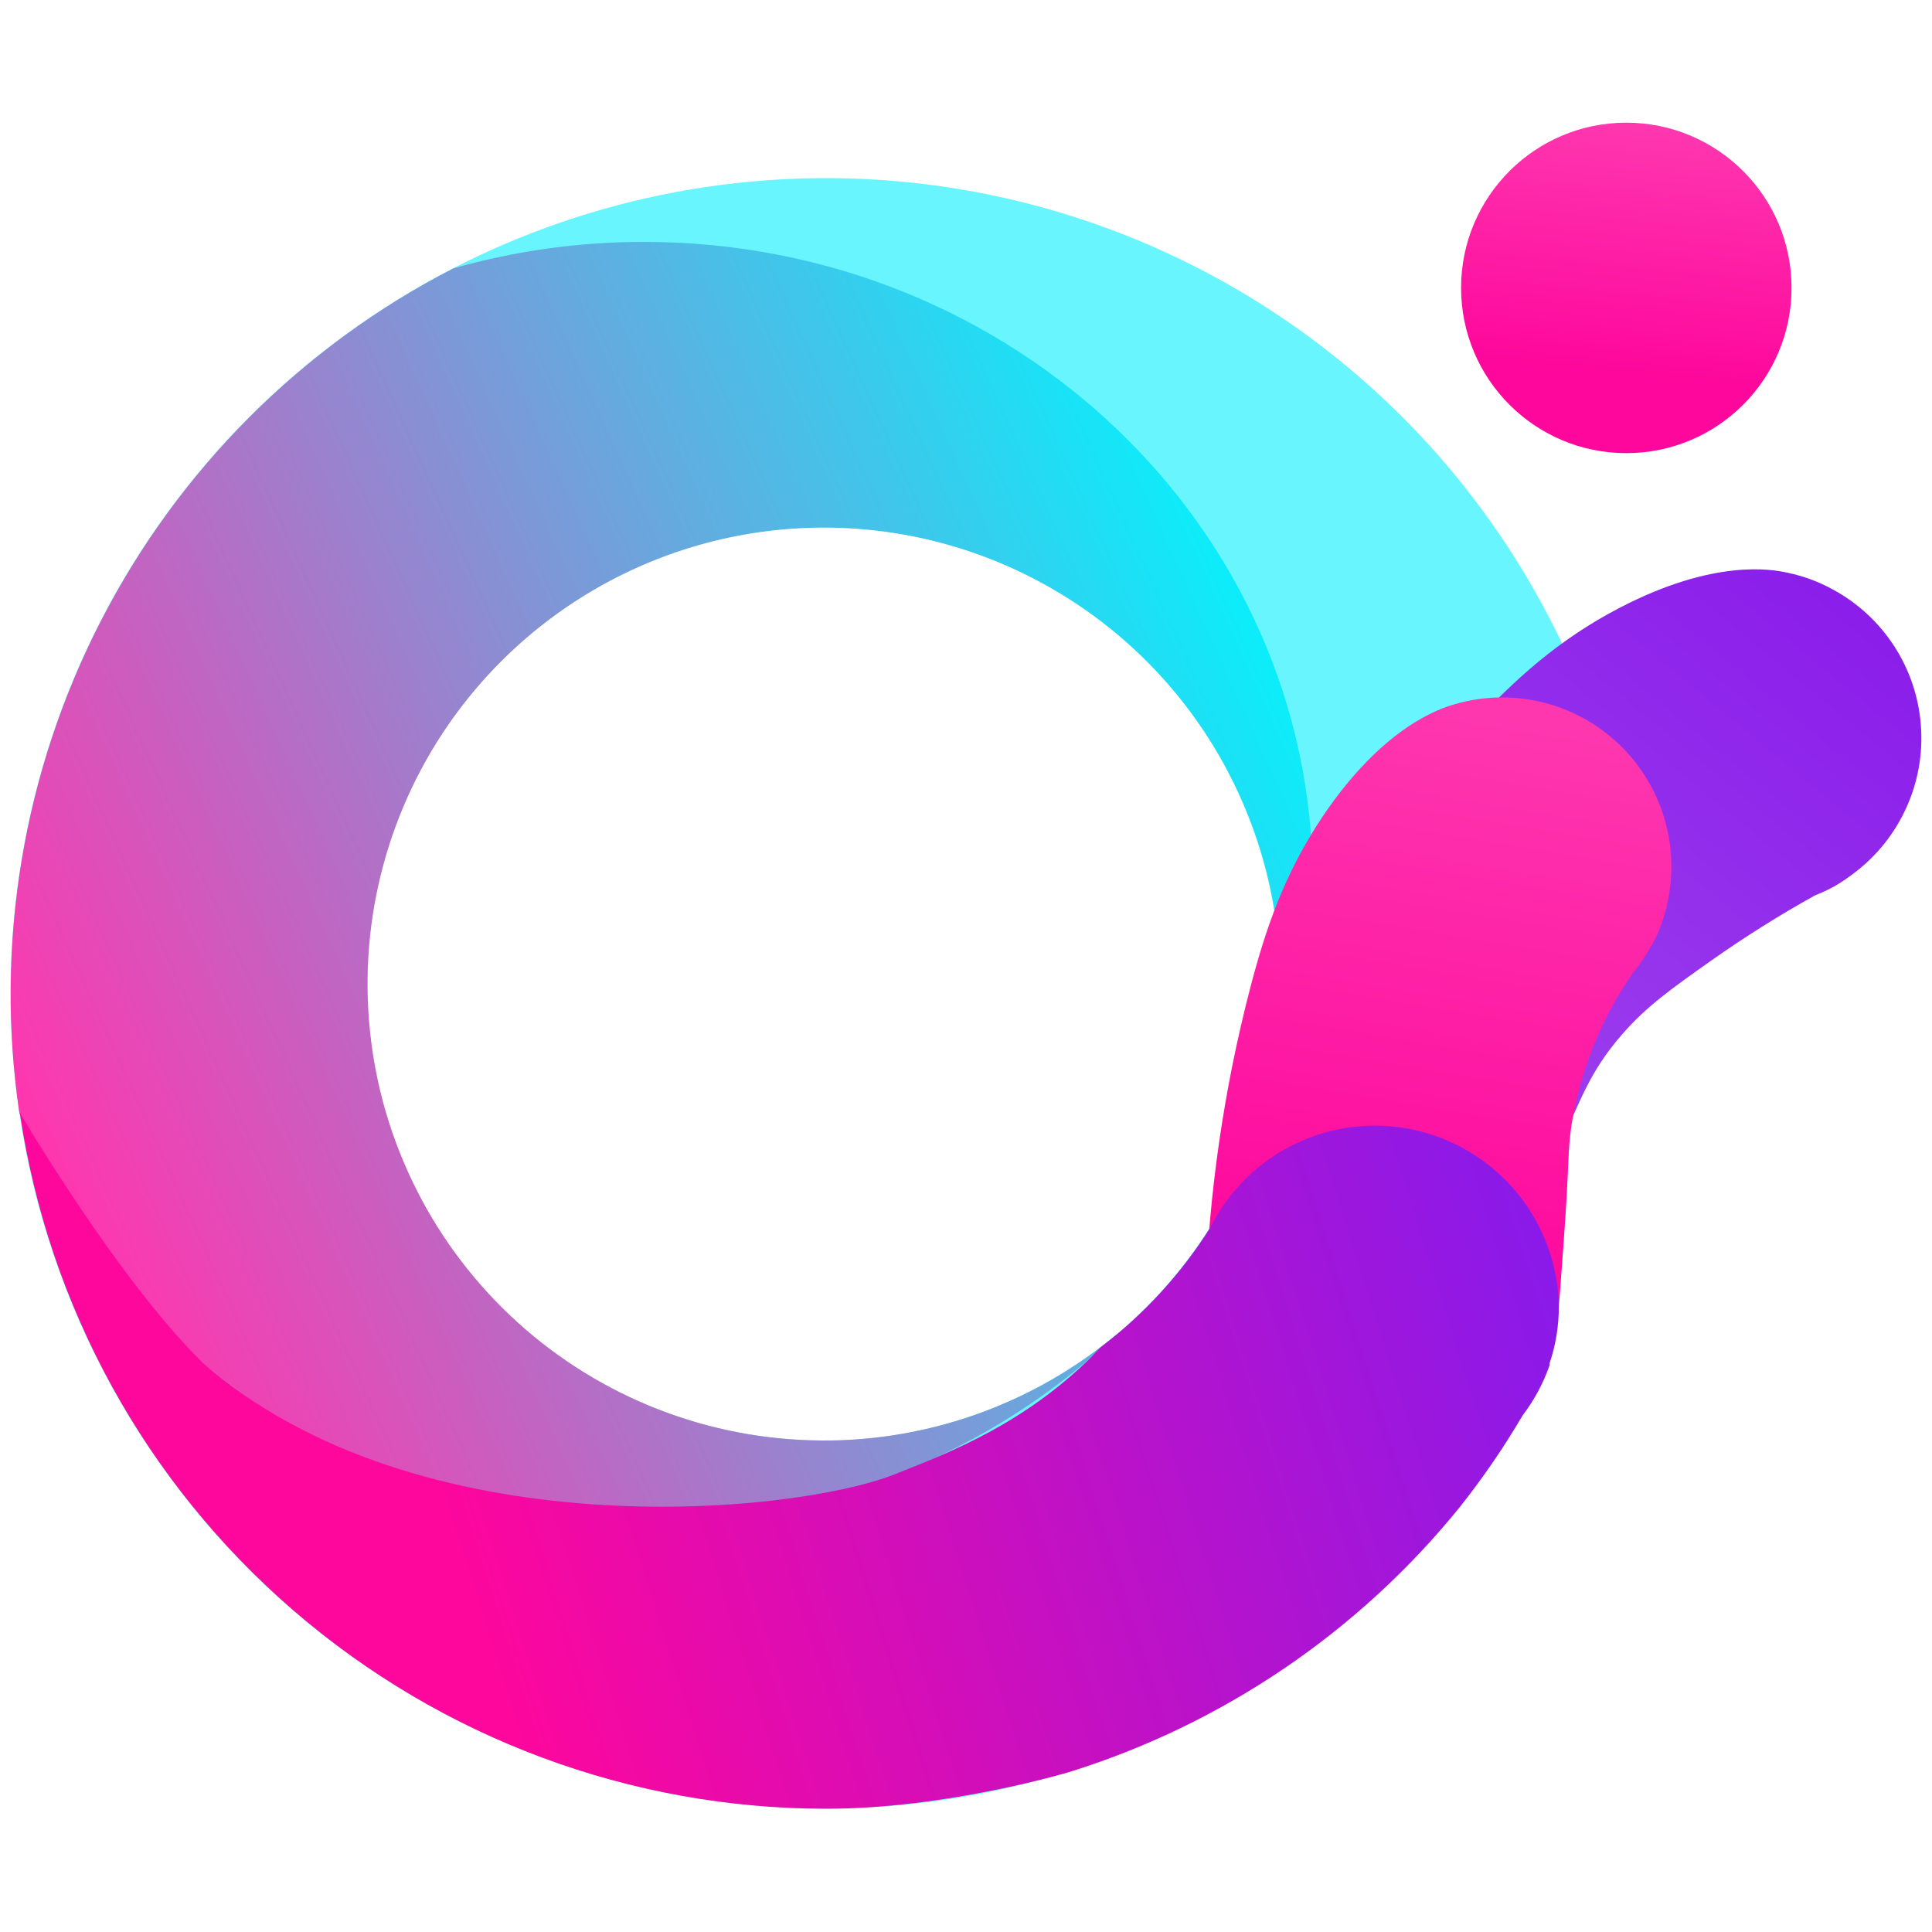
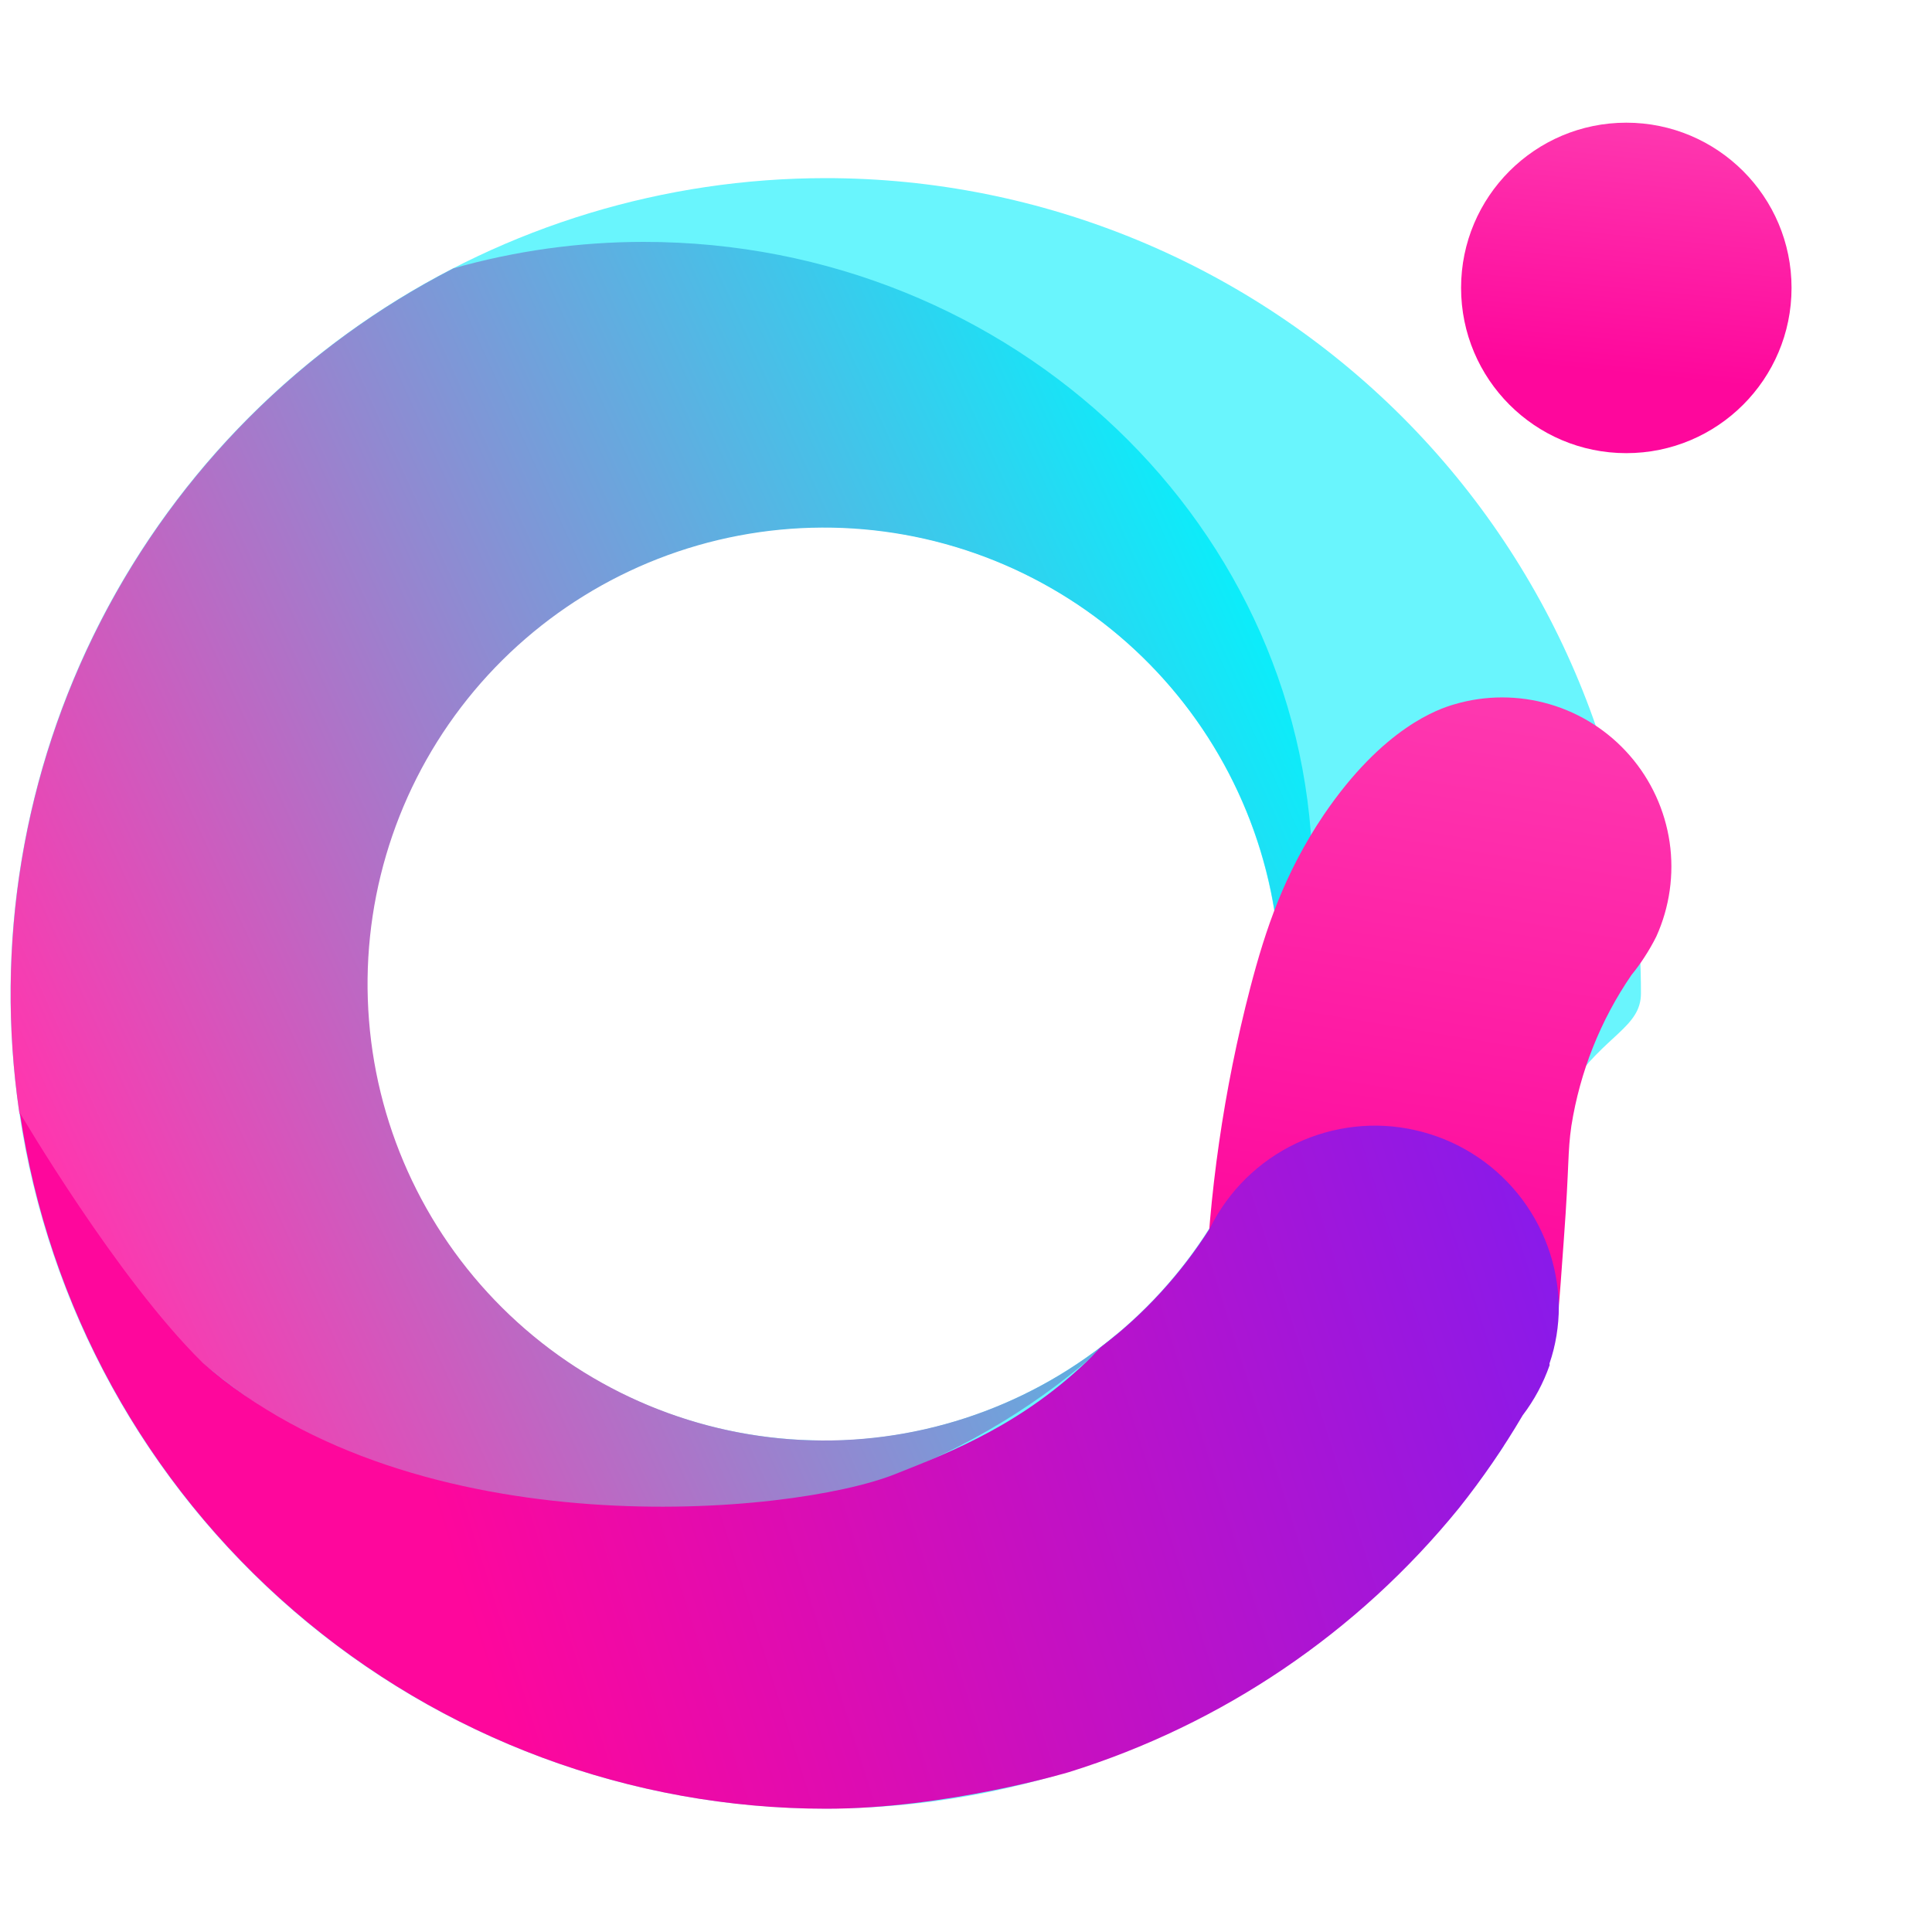
<svg xmlns="http://www.w3.org/2000/svg" width="20" height="20" viewBox="0 0 20 20" fill="none">
  <path d="M16.835 4.691C17.78 4.691 18.546 3.925 18.546 2.98C18.546 2.036 17.78 1.27 16.835 1.27C15.891 1.27 15.125 2.036 15.125 2.98C15.125 3.925 15.891 4.691 16.835 4.691Z" fill="url(#paint0_linear_4079_54074)" />
-   <path d="M8.549 1.844C6.88 1.844 5.248 2.339 3.861 3.266C2.473 4.193 1.391 5.511 0.752 7.053C0.113 8.595 -0.054 10.292 0.271 11.929C0.597 13.566 1.401 15.069 2.581 16.25C3.761 17.43 5.265 18.234 6.902 18.56C8.539 18.885 10.235 18.718 11.777 18.079C13.319 17.441 14.637 16.359 15.565 14.971C16.102 14.168 15.092 12.197 15.327 11.27C15.498 10.596 16.987 10.986 16.987 10.283C16.987 8.045 16.098 5.899 14.516 4.316C12.933 2.734 10.787 1.844 8.549 1.844ZM8.529 14.912C7.594 14.912 6.679 14.636 5.901 14.117C5.123 13.597 4.517 12.859 4.158 11.995C3.8 11.131 3.706 10.18 3.888 9.263C4.071 8.346 4.521 7.503 5.182 6.842C5.844 6.18 6.686 5.73 7.604 5.548C8.521 5.365 9.472 5.459 10.336 5.818C11.2 6.176 11.938 6.782 12.457 7.56C12.976 8.338 13.253 9.253 13.252 10.188C13.252 11.441 12.754 12.643 11.869 13.529C10.983 14.415 9.782 14.914 8.529 14.915V14.912Z" fill="#69F5FD" />
+   <path d="M8.549 1.844C6.88 1.844 5.248 2.339 3.861 3.266C2.473 4.193 1.391 5.511 0.752 7.053C0.113 8.595 -0.054 10.292 0.271 11.929C0.597 13.566 1.401 15.069 2.581 16.25C3.761 17.43 5.265 18.234 6.902 18.56C8.539 18.885 10.235 18.718 11.777 18.079C13.319 17.441 14.637 16.359 15.565 14.971C15.498 10.596 16.987 10.986 16.987 10.283C16.987 8.045 16.098 5.899 14.516 4.316C12.933 2.734 10.787 1.844 8.549 1.844ZM8.529 14.912C7.594 14.912 6.679 14.636 5.901 14.117C5.123 13.597 4.517 12.859 4.158 11.995C3.8 11.131 3.706 10.18 3.888 9.263C4.071 8.346 4.521 7.503 5.182 6.842C5.844 6.18 6.686 5.73 7.604 5.548C8.521 5.365 9.472 5.459 10.336 5.818C11.2 6.176 11.938 6.782 12.457 7.56C12.976 8.338 13.253 9.253 13.252 10.188C13.252 11.441 12.754 12.643 11.869 13.529C10.983 14.415 9.782 14.914 8.529 14.915V14.912Z" fill="#69F5FD" />
  <path d="M6.664 2.504C5.998 2.504 5.335 2.596 4.694 2.778C3.126 3.584 1.851 4.86 1.045 6.428C0.239 7.995 -0.056 9.775 0.2 11.519C1.204 13.996 3.719 15.752 6.664 15.752C8.495 15.761 10.259 15.059 11.582 13.794C10.694 14.546 9.558 14.944 8.394 14.91C7.23 14.877 6.119 14.414 5.275 13.612C4.431 12.81 3.912 11.724 3.82 10.563C3.727 9.402 4.066 8.248 4.772 7.322C5.478 6.396 6.501 5.763 7.645 5.545C8.789 5.327 9.974 5.539 10.971 6.141C11.968 6.742 12.708 7.691 13.049 8.805C13.389 9.918 13.306 11.118 12.816 12.175C13.325 11.24 13.591 10.193 13.589 9.128C13.594 5.47 10.492 2.504 6.664 2.504Z" fill="url(#paint1_linear_4079_54074)" />
-   <path d="M19.192 9.039C19.426 8.863 19.612 8.631 19.733 8.364C19.855 8.097 19.907 7.804 19.885 7.512C19.864 7.22 19.769 6.937 19.61 6.691C19.451 6.445 19.233 6.243 18.975 6.103C18.828 6.022 18.669 5.963 18.505 5.929C18.339 5.892 17.745 5.785 16.772 6.289C16.123 6.625 15.675 7.044 15.25 7.496C14.504 8.294 13.848 9.171 13.294 10.112C13.259 10.164 13.226 10.218 13.197 10.273C13.134 10.39 13.084 10.515 13.049 10.643V10.653C12.879 12.043 13.333 13.165 13.967 13.346C14.671 13.547 15.725 12.621 16.173 11.781C16.356 11.435 16.43 11.119 16.799 10.7C17.044 10.42 17.291 10.243 17.71 9.947C18.057 9.702 18.416 9.476 18.787 9.27C18.857 9.242 18.926 9.21 18.992 9.174C19.062 9.133 19.128 9.088 19.192 9.039Z" fill="url(#paint2_linear_4079_54074)" />
  <path d="M17.146 9.695C17.284 9.39 17.332 9.051 17.284 8.719C17.235 8.387 17.093 8.076 16.872 7.822C16.652 7.569 16.364 7.384 16.042 7.29C15.72 7.196 15.377 7.196 15.056 7.291C14.893 7.338 14.319 7.529 13.703 8.436C13.294 9.042 13.1 9.623 12.943 10.224C12.668 11.281 12.512 12.365 12.476 13.456C12.468 13.52 12.465 13.585 12.465 13.649C12.465 13.783 12.48 13.915 12.511 14.045V14.055C12.783 14.835 13.465 15.371 14.213 15.4C15.179 15.438 15.876 14.607 16.073 13.988C16.115 13.857 16.14 13.515 16.189 12.828C16.247 12.04 16.226 11.935 16.267 11.654C16.356 11.094 16.568 10.561 16.889 10.093C16.937 10.034 16.982 9.973 17.023 9.909C17.068 9.84 17.109 9.769 17.146 9.695Z" fill="url(#paint3_linear_4079_54074)" />
  <path d="M16.04 14.116C16.105 13.926 16.137 13.727 16.137 13.526C16.13 13.099 15.98 12.687 15.711 12.356C15.442 12.025 15.07 11.794 14.653 11.7C14.238 11.605 13.802 11.654 13.416 11.837C13.031 12.02 12.718 12.327 12.528 12.709C12.227 13.186 11.843 13.605 11.394 13.947C11.364 13.977 11.335 14.008 11.302 14.044C10.601 14.734 9.864 15.024 9.259 15.263C8.191 15.684 4.314 16.049 2.095 14.104C1.21 13.234 0.208 11.523 0.205 11.519C0.501 13.521 1.507 15.351 3.04 16.673C4.573 17.996 6.53 18.724 8.554 18.724C9.799 18.724 11.066 18.345 11.066 18.345C12.652 17.851 14.057 16.9 15.104 15.611C15.346 15.307 15.566 14.986 15.763 14.651C15.883 14.493 15.977 14.318 16.042 14.131L16.04 14.116Z" fill="url(#paint4_linear_4079_54074)" />
  <defs>
    <linearGradient id="paint0_linear_4079_54074" x1="16.835" y1="1.279" x2="16.58" y2="3.85" gradientUnits="userSpaceOnUse">
      <stop stop-color="#FE37AF" />
      <stop offset="1" stop-color="#FE079C" />
    </linearGradient>
    <linearGradient id="paint1_linear_4079_54074" x1="12.672" y1="5.371" x2="0.11" y2="11.072" gradientUnits="userSpaceOnUse">
      <stop stop-color="#09EFFB" />
      <stop offset="1" stop-color="#FE37AF" />
    </linearGradient>
    <linearGradient id="paint2_linear_4079_54074" x1="19.92" y1="5.903" x2="14.364" y2="12.619" gradientUnits="userSpaceOnUse">
      <stop stop-color="#891AEA" />
      <stop offset="1" stop-color="#A047EE" />
    </linearGradient>
    <linearGradient id="paint3_linear_4079_54074" x1="14.799" y1="7.255" x2="13.784" y2="13.295" gradientUnits="userSpaceOnUse">
      <stop stop-color="#FE37AF" />
      <stop offset="1" stop-color="#FE079C" />
    </linearGradient>
    <linearGradient id="paint4_linear_4079_54074" x1="16.151" y1="13.15" x2="4.845" y2="16.725" gradientUnits="userSpaceOnUse">
      <stop stop-color="#891AEA" />
      <stop offset="1" stop-color="#FE079C" />
    </linearGradient>
  </defs>
</svg>